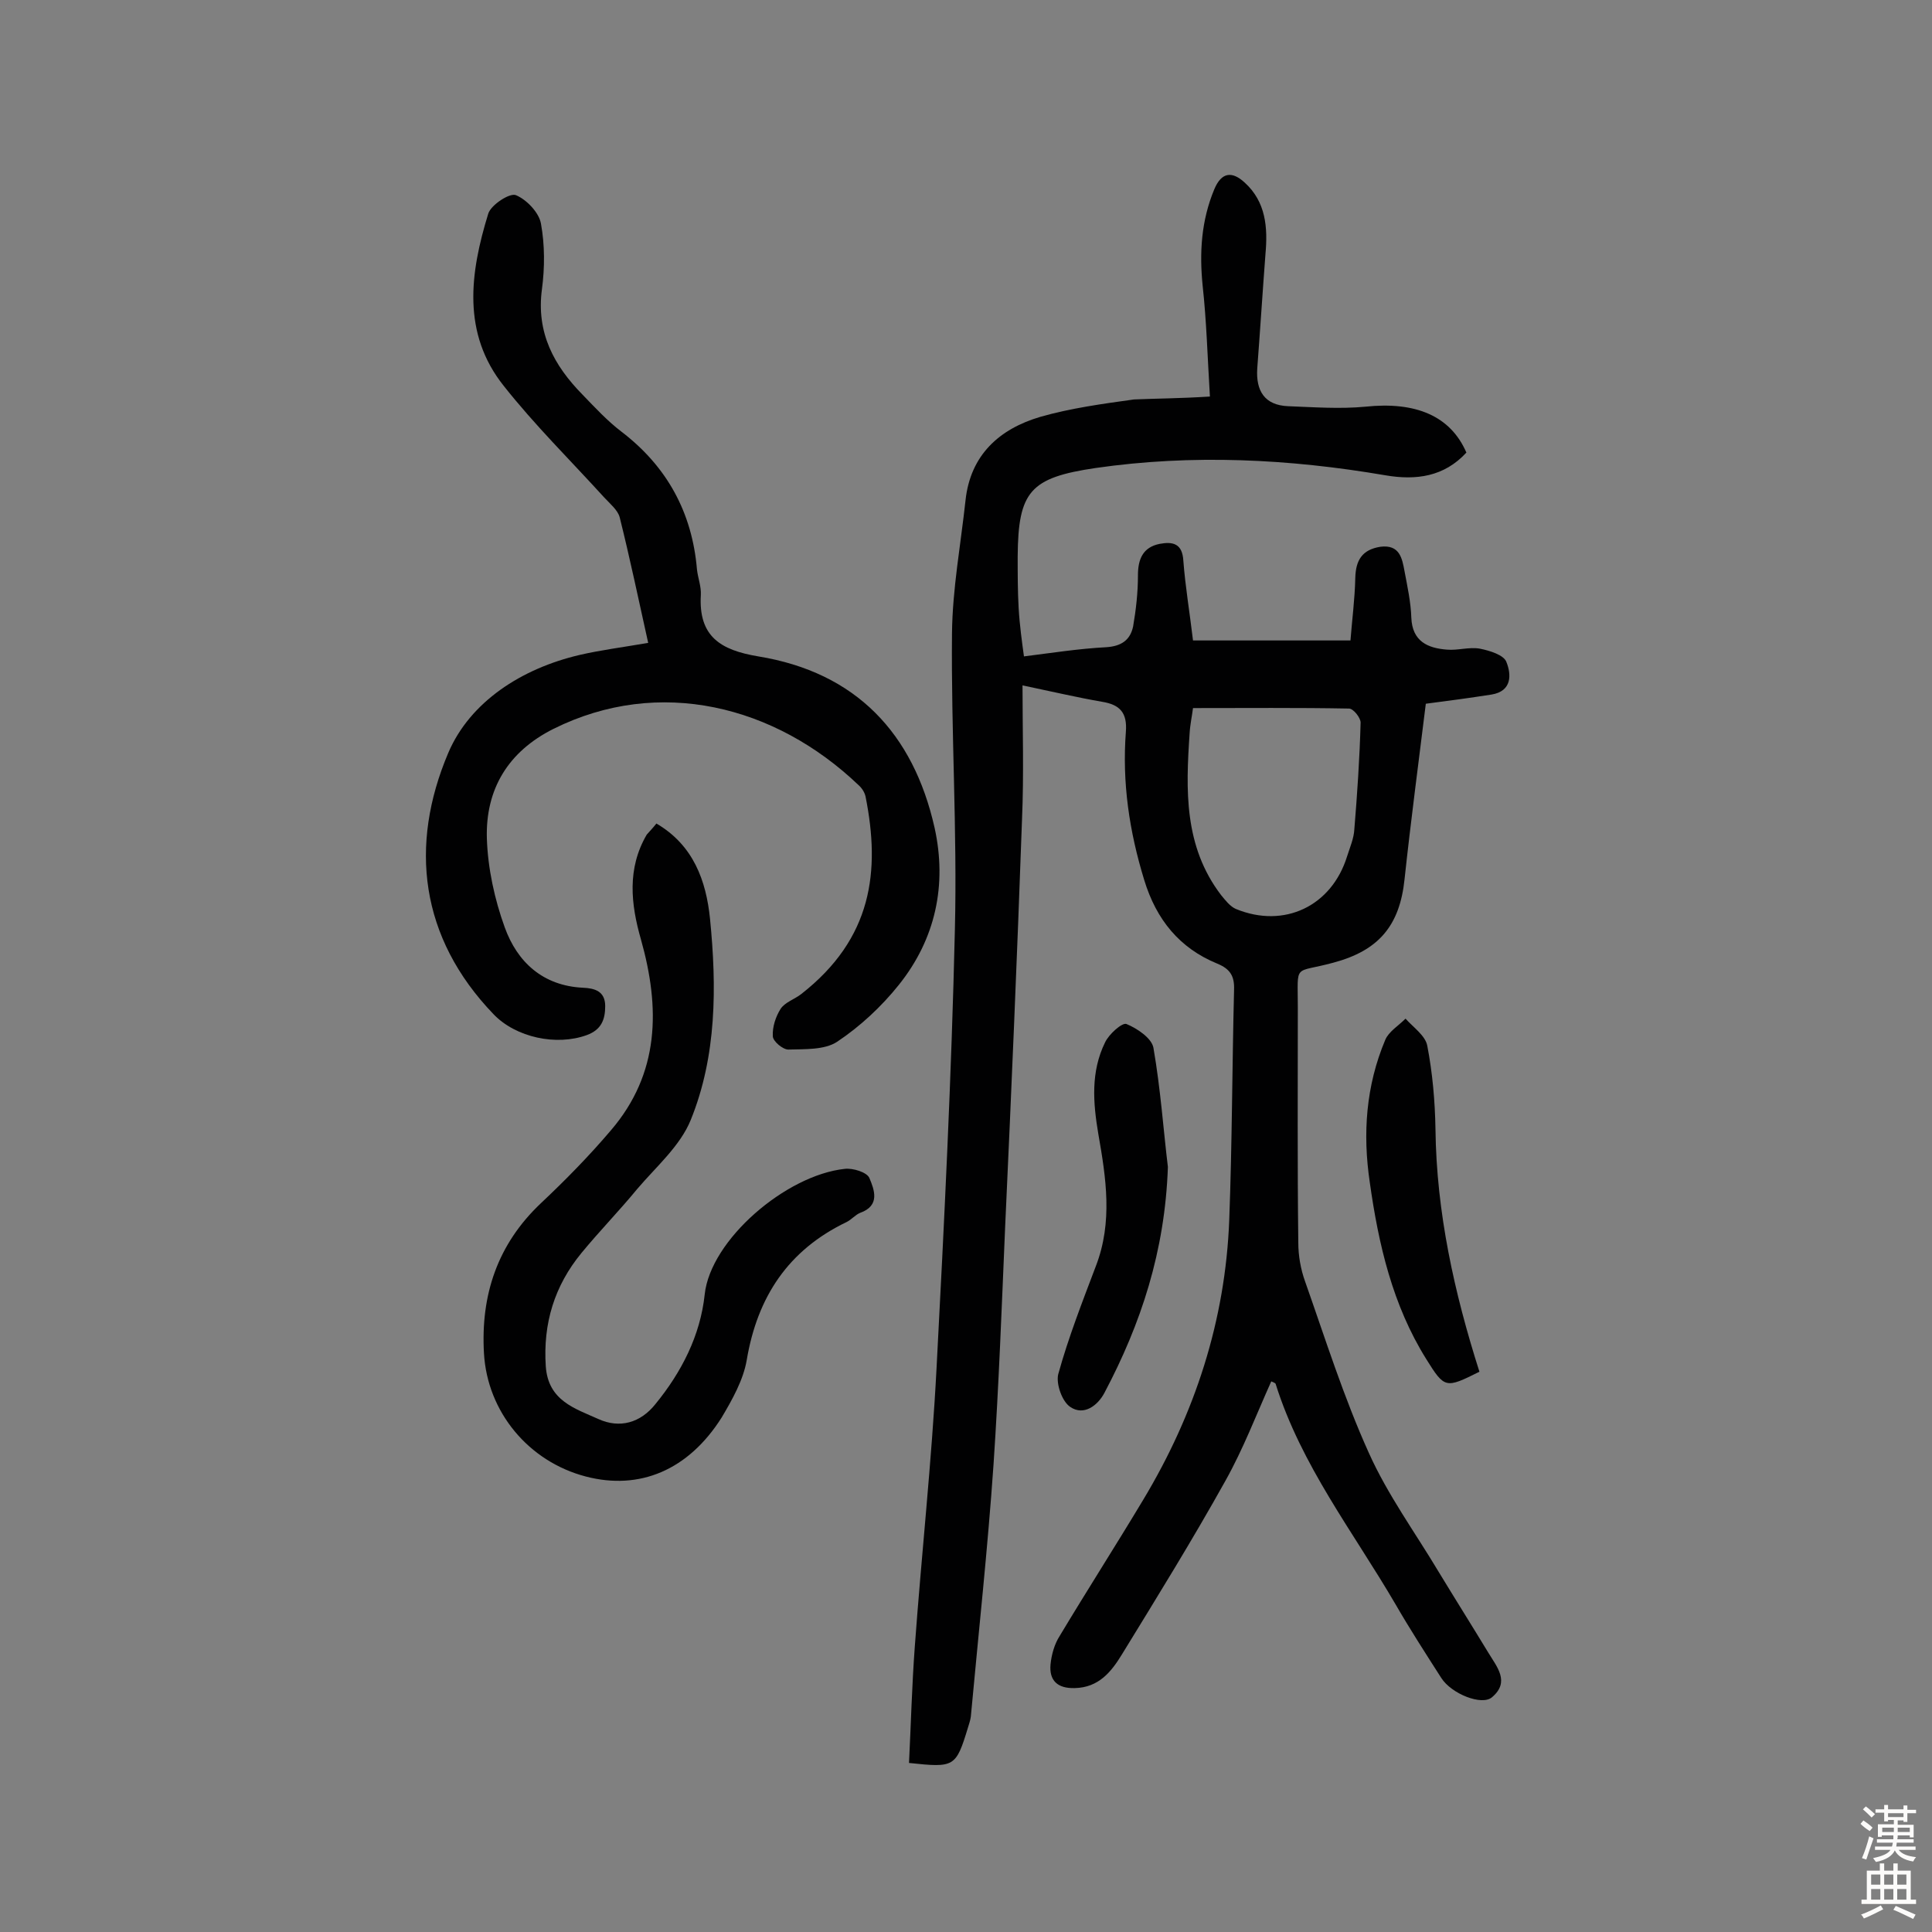
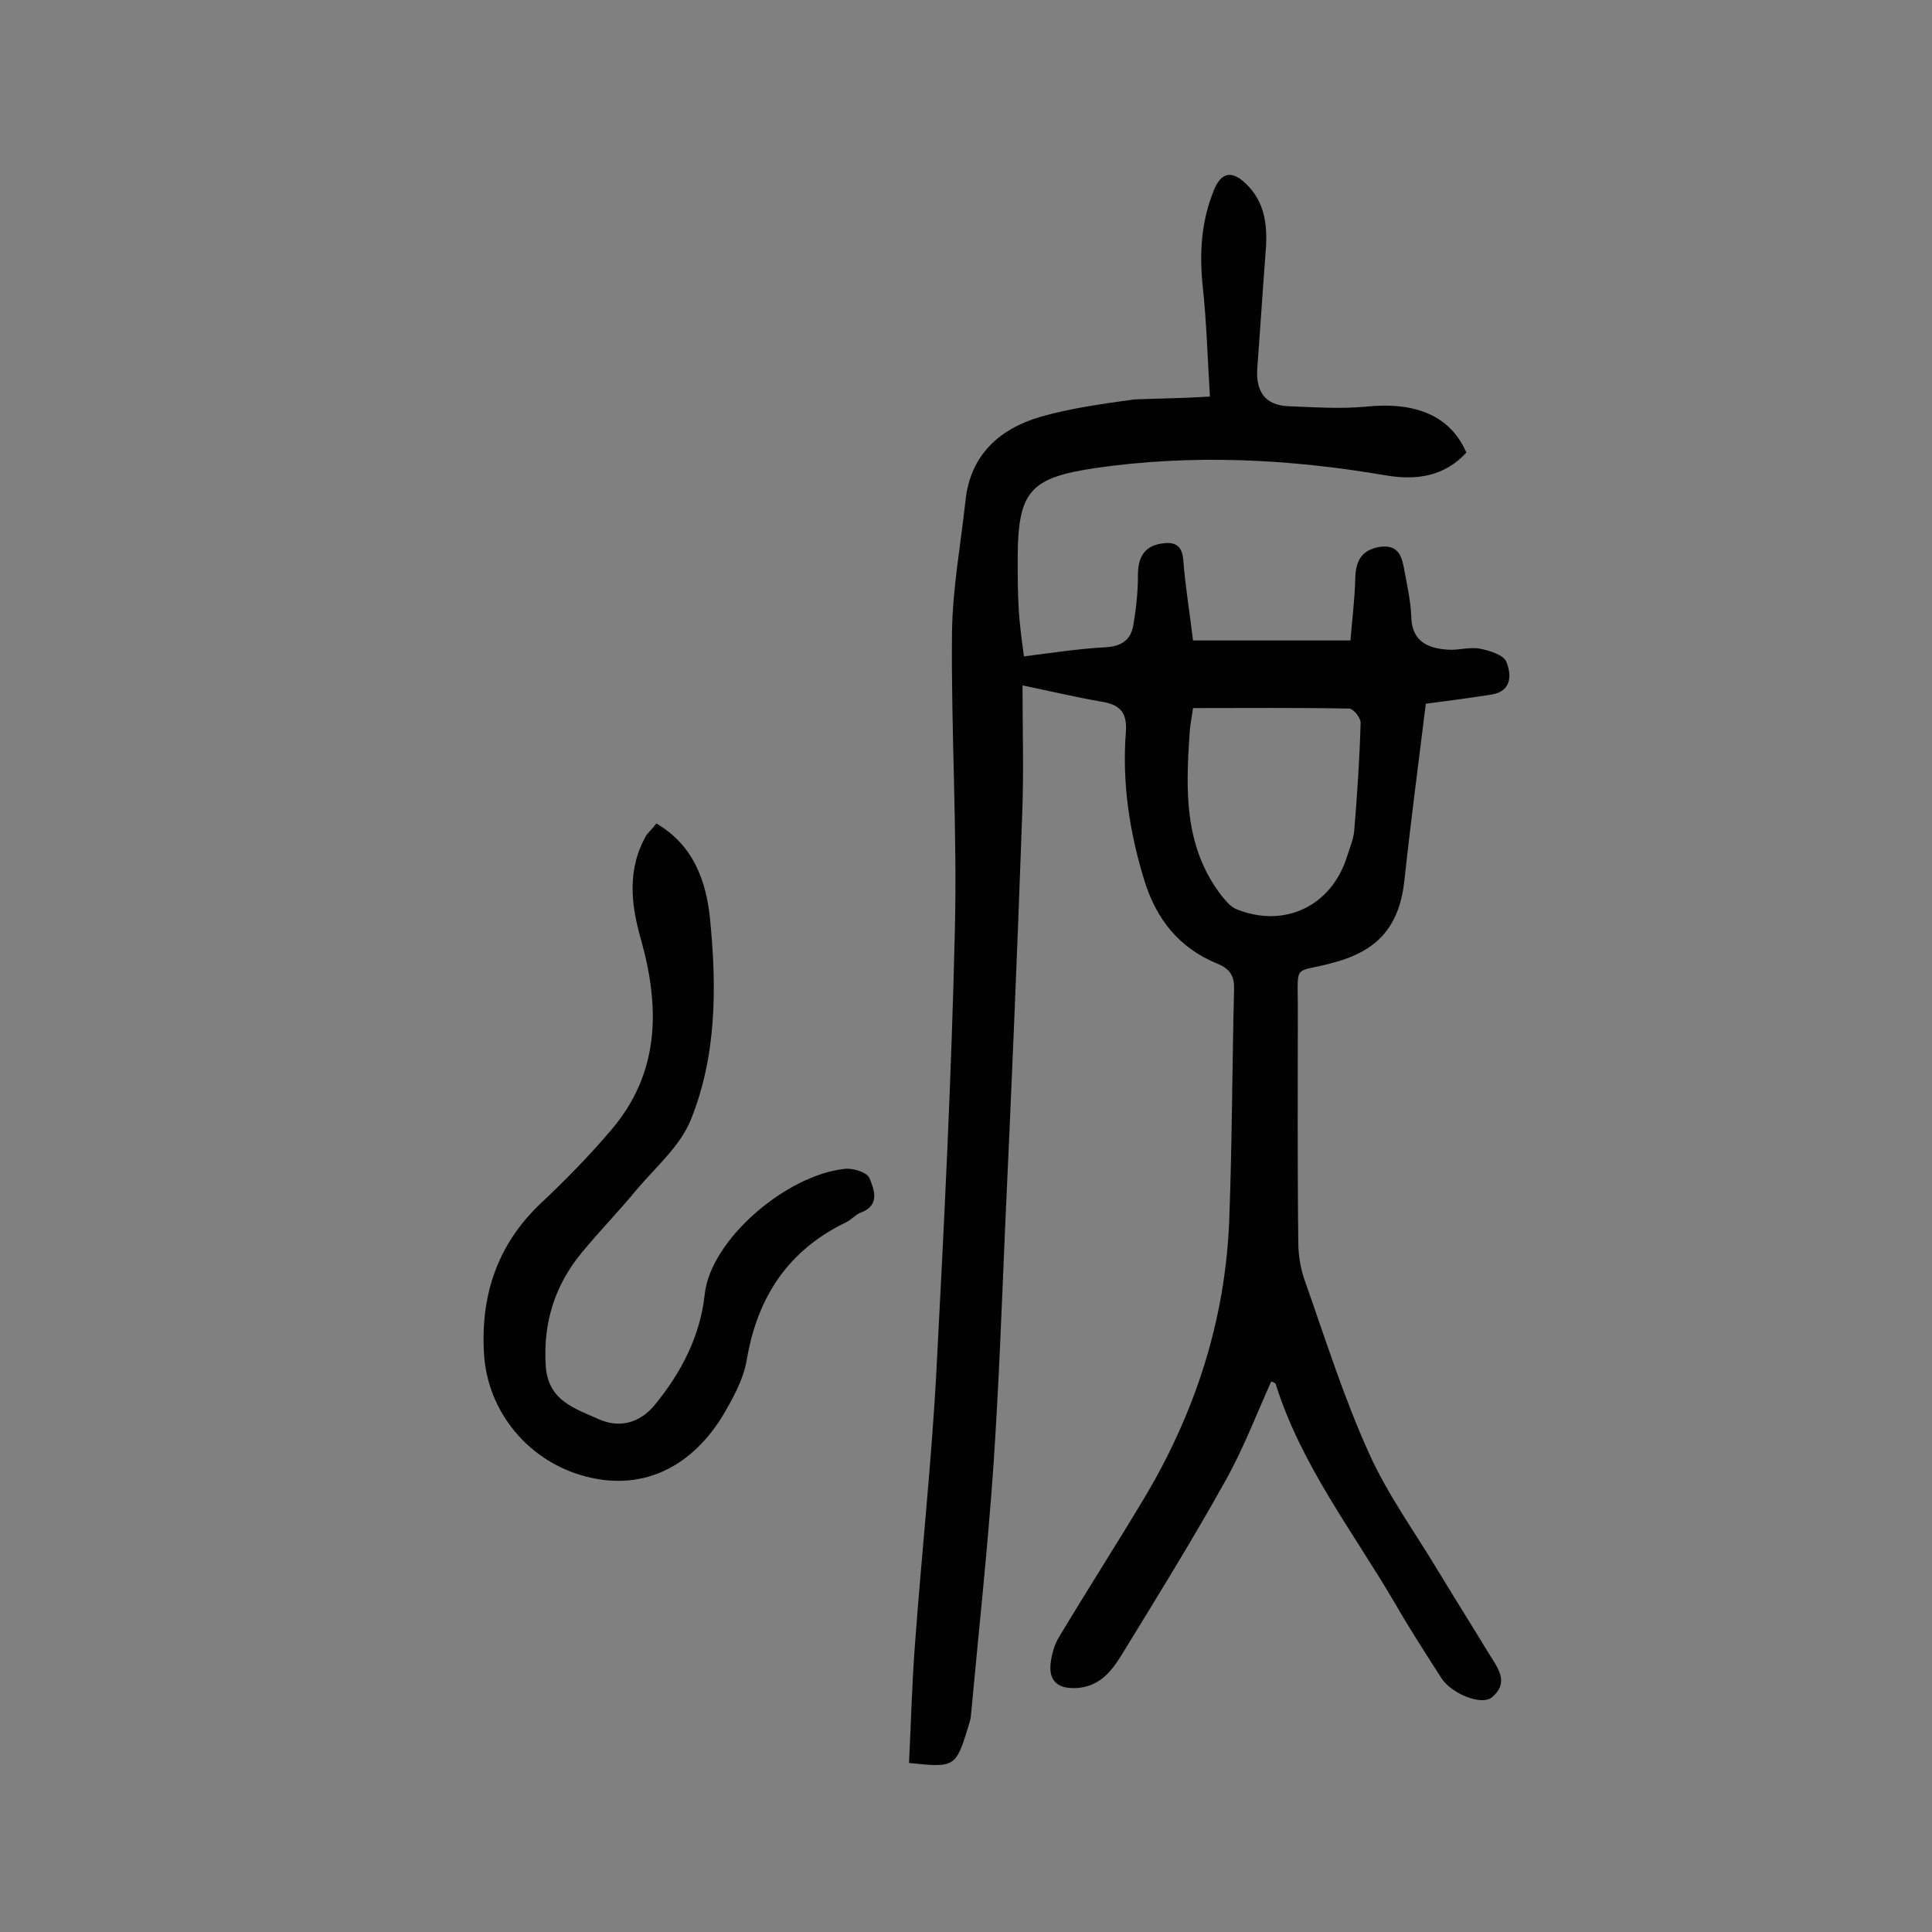
<svg xmlns="http://www.w3.org/2000/svg" enable-background="new 0 0 400 400" viewBox="0 0 400 400">
  <rect x="0" y="0" width="400" height="400" fill="#808080" stroke="none" />
  <g fill="#010102">
    <path d="m250.5 82.1c-.5-8.2-.7-15.6-1.5-22.9-.7-6.9-.3-13.5 2.4-20 1.5-3.6 3.7-3.8 6.3-1.4 4.4 4 4.8 9.3 4.3 14.8-.6 7.9-1.1 15.8-1.7 23.7-.3 4.6 1.5 7.6 6.4 7.8 5.3.2 10.7.6 16 .1 10.4-1.1 17.6 1.9 20.9 9.5-4.6 5-10.4 5.8-16.8 4.7-19.9-3.4-39.9-4.4-60-1.5-13.5 2-16 4.8-16.1 18.3 0 3.6 0 7.2.2 10.7s.7 7.1 1.1 10c5.6-.7 11.3-1.6 17-1.9 3.2-.2 5-1.5 5.6-4.3.6-3.5 1-7 1-10.6 0-3.3 1-5.8 4.5-6.5 2.7-.5 4.7-.1 4.9 3.5.4 5.3 1.3 10.6 2 16.5h32.6c.3-4 .9-8.5 1-13 .1-3.6 1.4-5.8 5.2-6.4 4-.5 4.5 2.4 5 5.1.6 3.2 1.3 6.4 1.4 9.6.2 4.9 3.4 6.3 7.4 6.6 2.2.2 4.6-.6 6.8-.2 2 .4 5 1.3 5.5 2.8 1 2.5 1.2 6-3.1 6.7-4.5.7-8.9 1.3-13.6 1.9-1.5 12.2-3.1 24.2-4.4 36.3-1 9.7-5.4 14.8-14.7 17.3-8.4 2.3-7.4-.1-7.4 9.3 0 16.2-.1 32.5.1 48.7 0 2.7.5 5.5 1.4 8 4.2 11.9 8 24 13.2 35.5 3.9 8.7 9.6 16.5 14.5 24.7 3.4 5.6 6.8 11 10.2 16.6 1.8 3 4.6 6.1.8 9.3-2.1 1.8-8.4-.7-10.5-4-3.2-5-6.5-10.1-9.5-15.3-8.7-14.9-19.5-28.7-24.8-45.6-.1-.2-.5-.3-.9-.5-3.1 6.9-5.8 14-9.5 20.6-6.8 12.2-14.1 24-21.4 35.9-2.2 3.6-4.8 6.9-9.8 7-3.6.1-5.3-1.6-5-4.9.2-2 .8-4.2 1.9-5.9 5.7-9.5 11.6-18.7 17.3-28.2 10.7-17.8 17-37.1 17.8-57.9.6-15.9.6-31.8 1-47.7.1-2.8-.8-4.3-3.5-5.4-7.8-3.2-12.6-9.1-15.1-17.3-3.1-10.1-4.6-20.2-3.8-30.7.3-3.9-1.2-5.6-4.9-6.2-5.2-.9-10.3-2.1-16.5-3.4 0 9 .3 18.4-.1 27.7-1 28.2-2.2 56.4-3.5 84.5-.7 16.4-1.3 32.7-2.4 49.1-1.2 17.4-3.1 34.8-4.7 52.2-.1.8-.4 1.6-.6 2.3-2.5 8.2-2.8 8.3-12.2 7.3.4-8 .6-16 1.2-24.1 1.4-19.2 3.5-38.4 4.5-57.6 1.6-30.3 3.1-60.6 3.8-90.9.5-20.4-.8-40.9-.6-61.3.1-9.2 1.8-18.3 2.8-27.5 1-9.4 7-14.8 15.5-17.3 6.3-1.8 12.9-2.7 19.4-3.6 4.6-.2 9.3-.2 15.7-.6zm-3.5 64.5c-.2 1.6-.6 3.4-.7 5.2-.8 11.7-1.2 23.4 6.5 33.5.9 1.1 1.9 2.4 3.1 2.9 10 4.1 19.8-.6 23-10.9.6-1.9 1.4-3.7 1.5-5.6.6-7.3 1.1-14.7 1.3-22.1 0-1-1.5-2.9-2.4-2.9-10.6-.2-21.3-.1-32.3-.1z" />
-     <path d="m134.2 133.1c-2-9-3.8-17.6-5.9-26-.4-1.5-2-2.8-3.2-4.1-7-7.7-14.4-15-20.8-23.1-8.7-10.9-7-23.4-3.2-35.7.6-1.8 4.4-4.3 5.7-3.8 2.2.9 4.8 3.6 5.2 5.9.8 4.4.8 9.1.2 13.6-1.2 9 2.5 15.8 8.4 21.8 2.6 2.7 5.2 5.5 8.1 7.7 9.4 7.2 14.6 16.7 15.6 28.5.2 1.8.9 3.5.8 5.3-.5 8.6 4.1 11.4 11.9 12.7 20.2 3.3 32.1 15.9 36.5 35.5 2.6 11.8.2 23-7.4 32.5-3.6 4.5-8 8.6-12.8 11.8-2.6 1.7-6.7 1.5-10.1 1.6-1.1 0-3.2-1.7-3.2-2.8-.1-1.9.6-4 1.6-5.6.9-1.4 2.9-2 4.3-3.1 14.7-11.5 16.4-25.4 13.3-40.9-.2-.9-.8-1.8-1.5-2.4-17.2-16.4-41.2-22.5-63.1-11.6-9.4 4.7-14.1 12.5-13.8 22.7.2 6.2 1.6 12.6 3.7 18.4 2.6 7.2 7.9 12.1 16.2 12.5 2.4.1 4.6.7 4.6 3.8 0 2.8-.8 4.9-3.8 6-6.3 2.3-14.7.5-19.3-4.3-15.3-15.9-17.5-35-9.4-54.1 4.5-10.6 15.2-17.5 27.2-20.3 4.3-1 9-1.6 14.2-2.5z" />
    <path d="m135.9 170.5c7.7 4.5 10.3 11.9 11.1 19.7 1.4 14.1 1.4 28.4-4 41.7-2.2 5.4-7.2 9.7-11.1 14.3-3.7 4.5-7.8 8.7-11.5 13.2-5.6 6.8-8 14.6-7.4 23.5.5 7.1 6 8.7 10.9 10.9 4.4 2 8.7.8 11.8-3.1 5.4-6.6 9.3-14.2 10.2-22.7 1.2-11.3 16.8-24.7 29-26 1.7-.2 4.6.7 5.1 1.9 1 2.4 2.3 5.7-1.9 7.2-1 .4-1.8 1.4-2.8 1.9-12.1 5.8-18.5 15.5-20.7 28.6-.7 4.1-3 8.2-5.2 11.9-6.9 10.9-17 15.1-28.1 12.2-11.9-3.1-20.4-13.4-21.1-25.5s2.8-22.6 11.8-31.1c5.1-4.8 10-9.8 14.5-15.1 10.1-11.8 10.2-25.3 6.2-39.5-2.1-7.3-2.9-14.7 1.2-21.7.6-.7 1.3-1.4 2-2.3z" />
-     <path d="m241.8 241.6c-.6 17.5-5.6 32.5-13.1 46.7-1.4 2.7-4.3 4.9-7.1 3-1.7-1.1-3-4.8-2.5-6.8 2.1-7.6 5-15 7.8-22.4 3.5-9.1 2.1-18.2.5-27.3-1.1-6.5-1.6-12.9 1.4-19 .8-1.7 3.5-4.1 4.4-3.8 2.2.9 5.2 2.9 5.6 4.9 1.5 8.6 2.1 17.4 3 24.7z" />
-     <path d="m306.3 284c-7 3.5-7.2 3.5-11-2.6-7-11.2-9.9-23.8-11.7-36.6-1.5-10.1-.8-20 3.2-29.5.7-1.7 2.7-2.9 4.2-4.4 1.6 1.8 4.1 3.5 4.5 5.6 1.1 5.7 1.6 11.5 1.7 17.3.2 17.2 3.9 33.9 9.1 50.2z" />
  </g>
-   <path d="m385.2 377.6.6-.7c.6.4 1.3.9 1.9 1.5l-.6.7c-.8-.5-1.4-1-1.9-1.5zm.3 7.1c.6-1.4 1.1-2.9 1.5-4.5.3.1.6.3.9.4-.5 1.4-1 2.9-1.5 4.4zm.2-10.1.6-.6c.7.5 1.3 1.1 1.9 1.6l-.7.7c-.6-.6-1.2-1.2-1.8-1.7zm8.4-.8h.8v.9h1.8v.7h-1.8v1.8h-.8v-.3h-1.2v.9h3.3v2.6h-.8v-.4h-2.5c0 .3 0 .6-.1.8h3.4v.7h-3.5c0 .3-.1.6-.1.8h4v.7h-3.5c.7.9 1.9 1.3 3.6 1.5-.2.2-.4.5-.6.9-1.9-.3-3.2-1.1-3.8-2.3-.5 1.1-1.8 2-3.9 2.4-.2-.3-.4-.5-.6-.8 1.9-.4 3.1-.9 3.6-1.7h-3.2v-.7h3.5c.1-.2.1-.5.2-.8h-3.3v-.7h3.4c0-.2 0-.5 0-.8h-2.4v.3h-.8v-2.6h3.3v-.9h-1.2v.3h-.8v-1.8h-1.8v-.7h1.8v-.9h.8v.9h3.2zm-4.4 5.5h2.4c0-.3 0-.6 0-.9h-2.4zm1.2-3.1h3.2v-.8h-3.2zm4.4 2.2h-2.4v.9h2.5v-.9z" fill="#fcfbfa" />
-   <path d="m389.2 385.8h.9v1.5h1.9v-1.5h.9v1.5h2.7v6h1.1v.9h-11.3v-.9h1.1v-6h2.7zm.2 8.7.5.8c-1.2.6-2.5 1.3-4 1.9-.2-.3-.3-.6-.6-.8 1.6-.6 3-1.3 4.1-1.9zm-2-4.3h1.9v-2.1h-1.9zm0 3.1h1.9v-2.2h-1.9zm2.7-3.1h1.9v-2.1h-1.9zm0 3.1h1.9v-2.2h-1.9zm2.4 1.3c1.4.6 2.7 1.2 4.1 1.8l-.5.9c-1.5-.7-2.8-1.4-4.1-1.9zm2.2-6.5h-1.9v2.1h1.9zm-1.9 5.2h1.9v-2.2h-1.9z" fill="#fcfbfa" />
</svg>